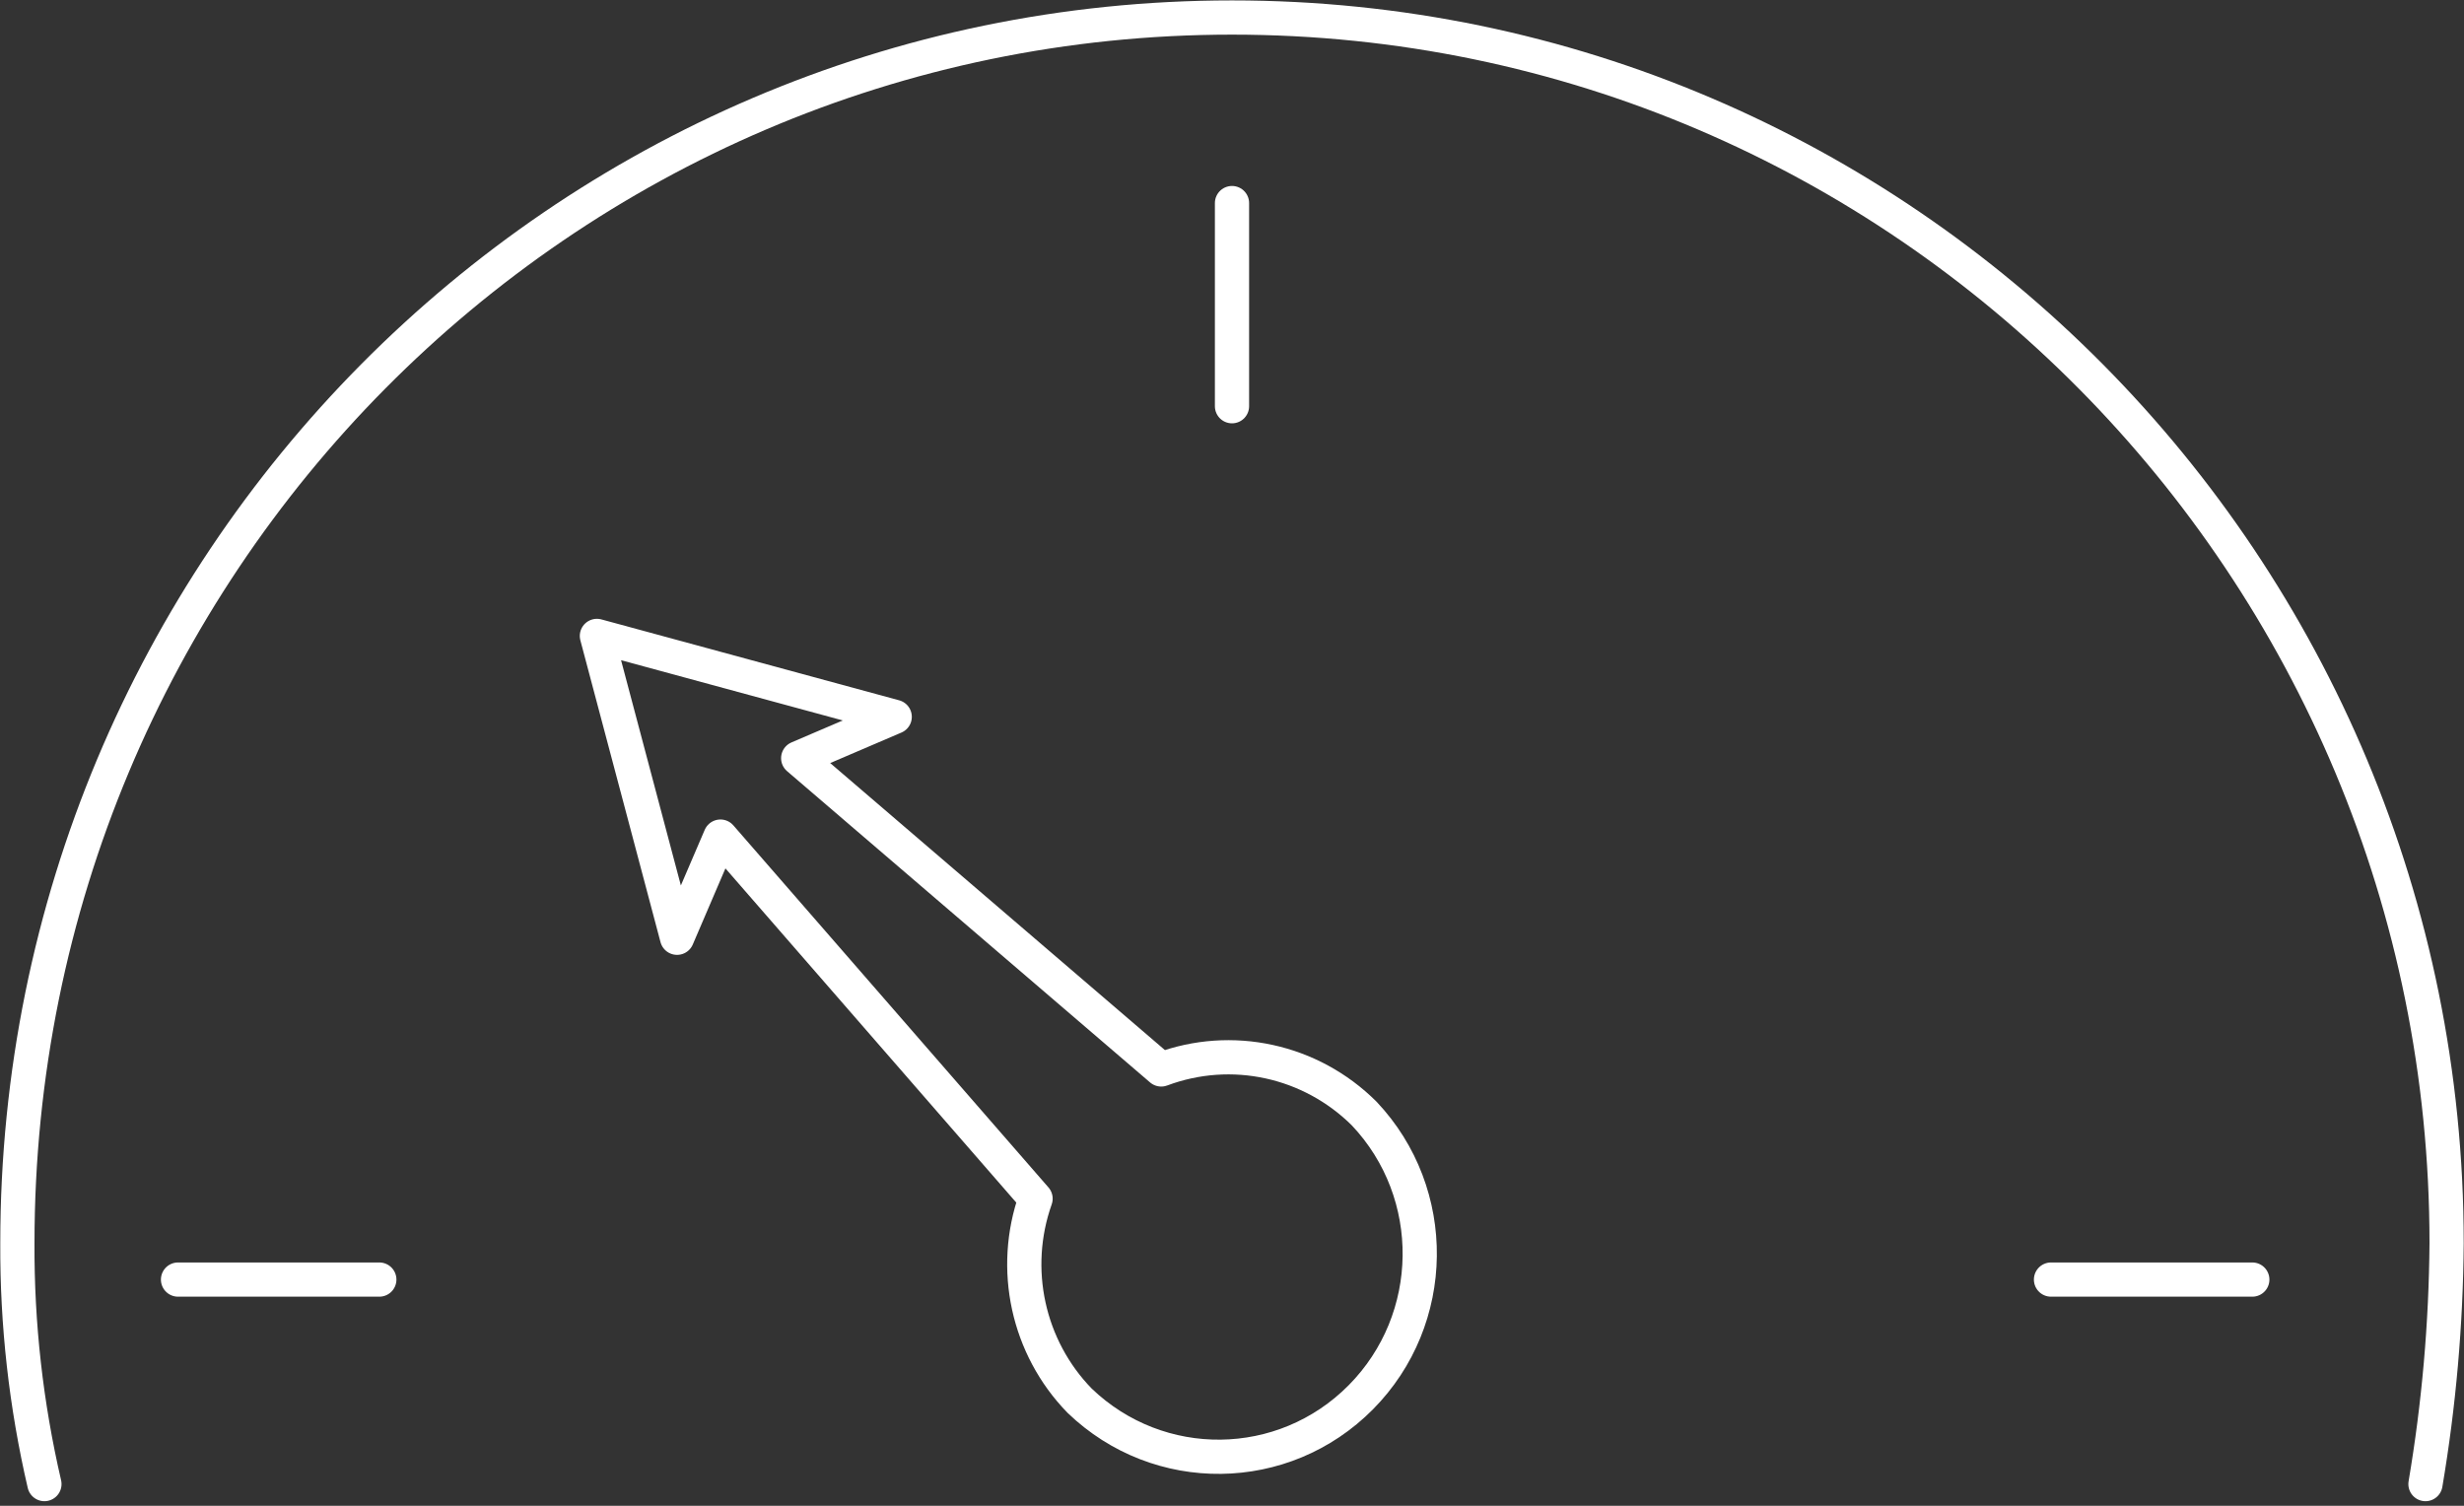
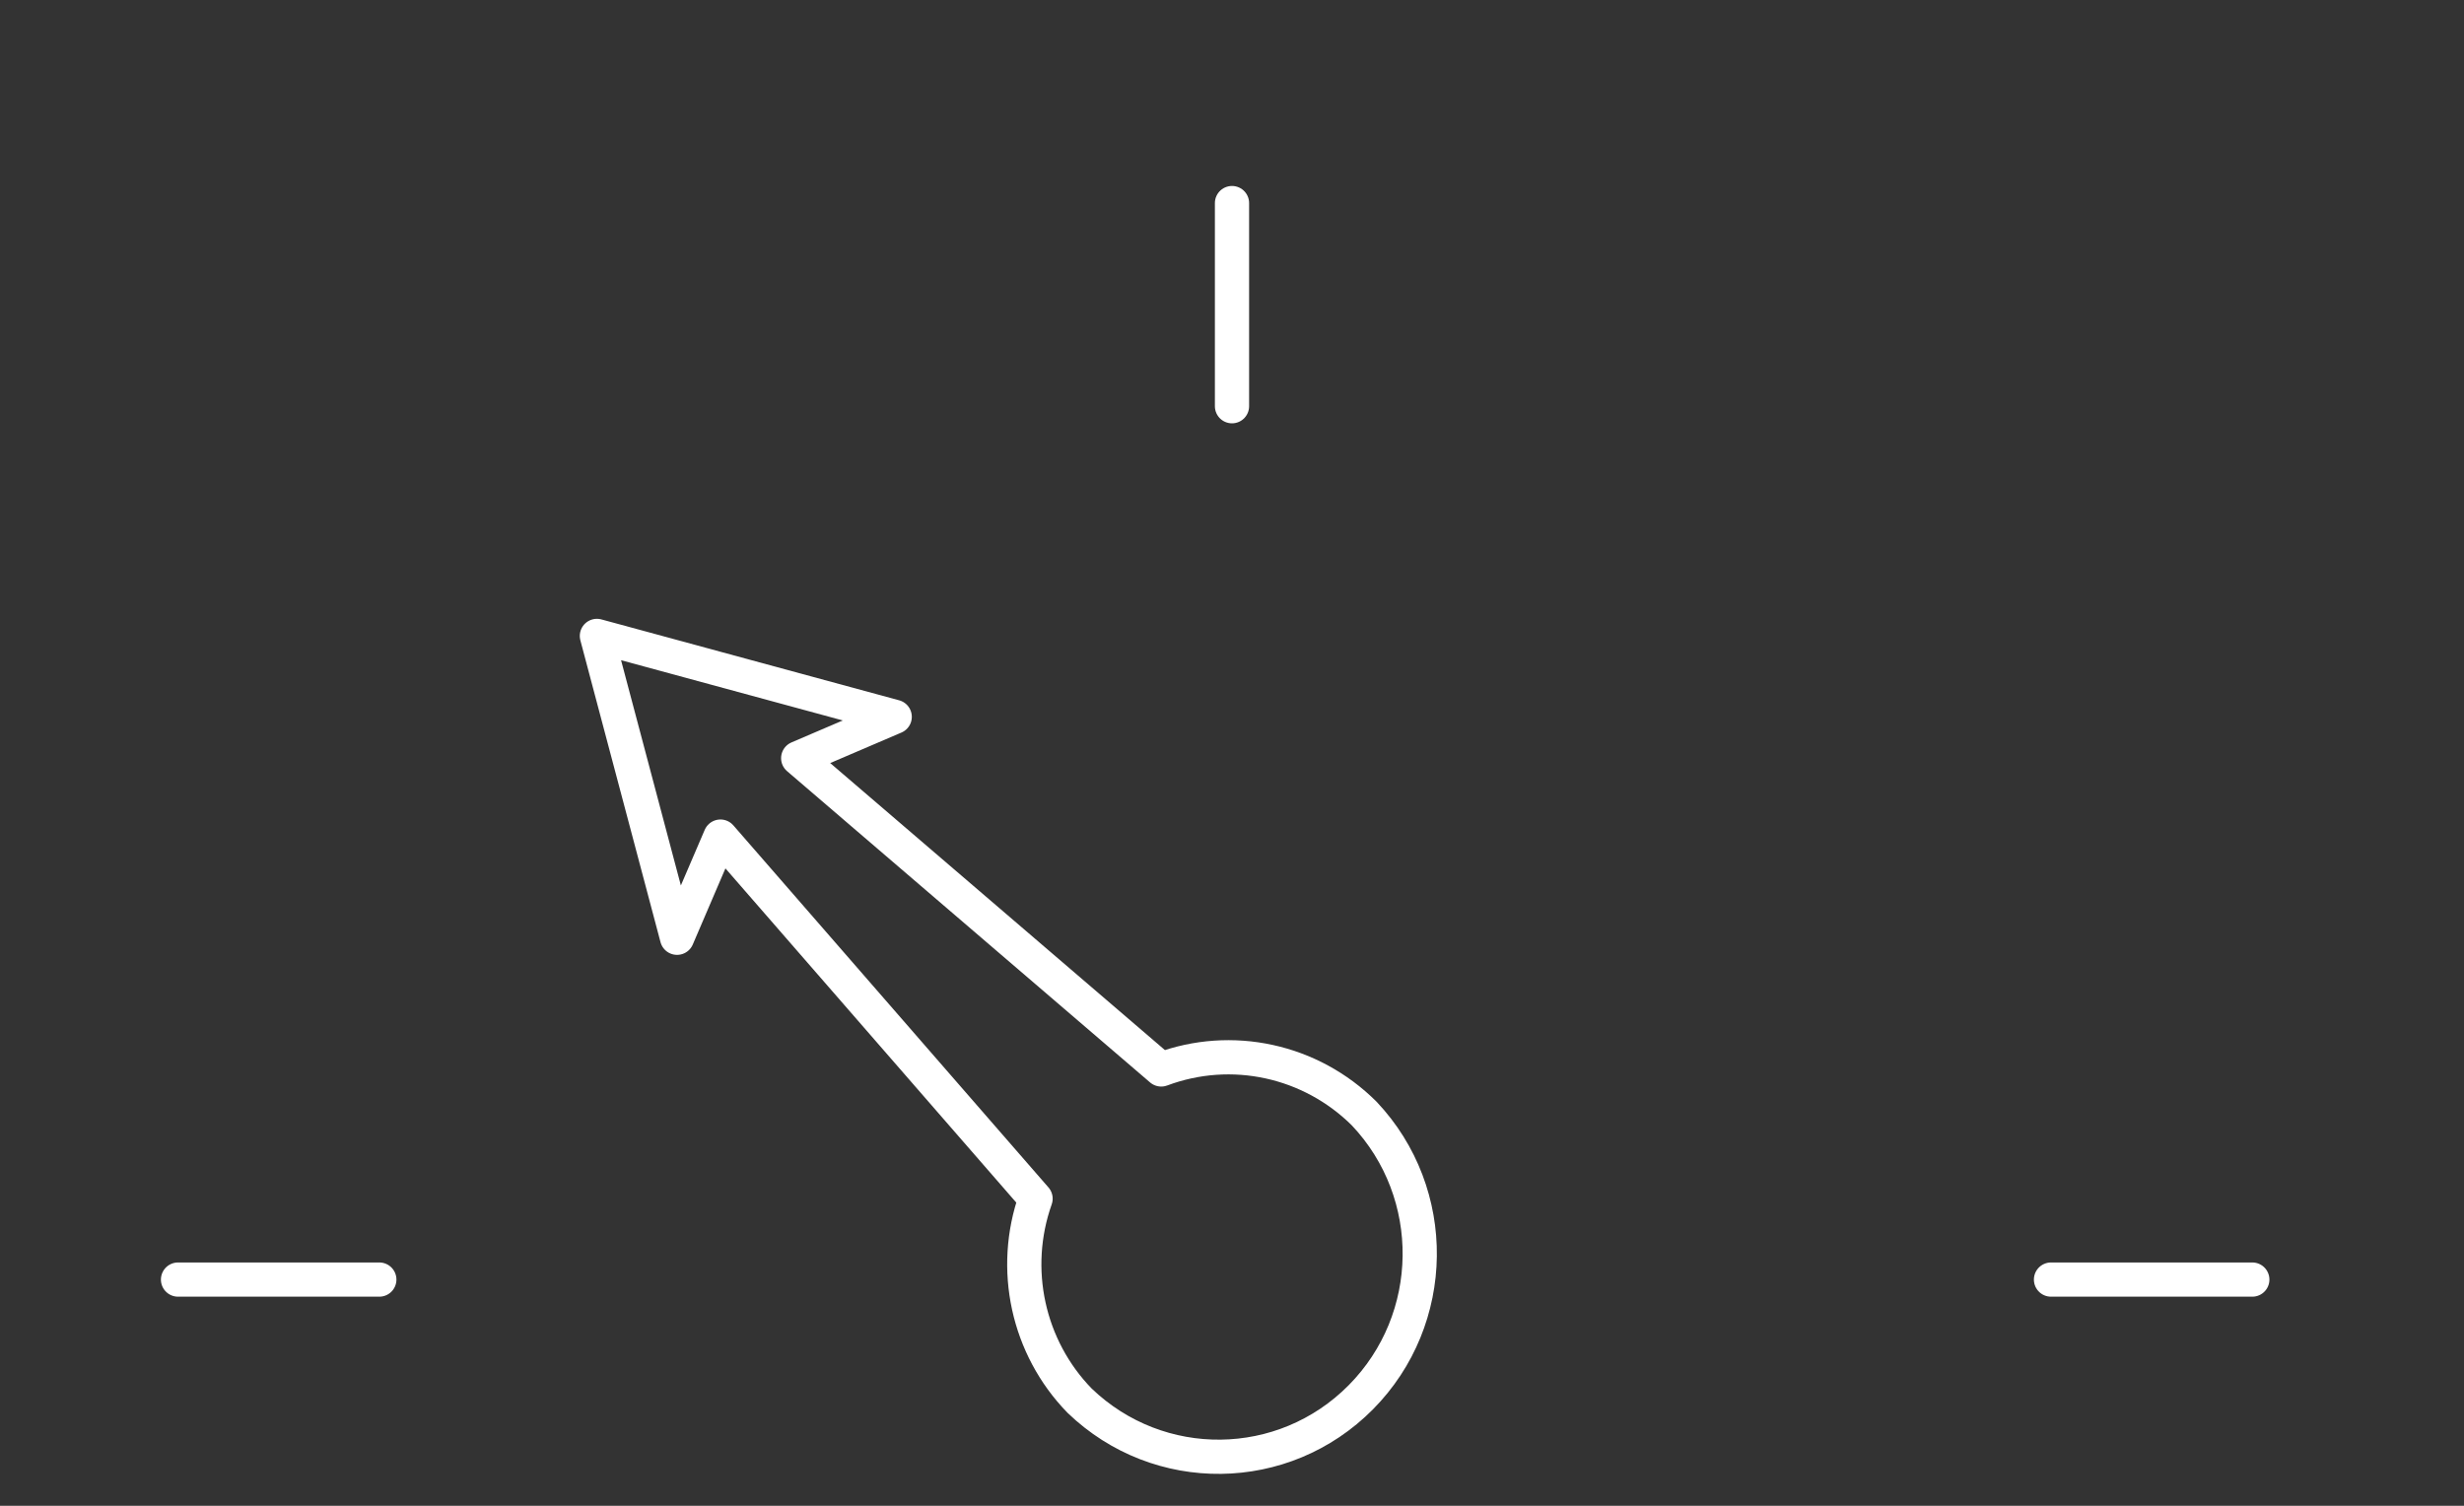
<svg xmlns="http://www.w3.org/2000/svg" width="36px" height="22px" viewBox="0 0 36 22" version="1.1">
  <rect x="0" y="0" width="36" height="22" fill="#333333" stroke="none" />
  <title>Asset 10</title>
  <desc>Created with Sketch.</desc>
  <defs />
  <g id="Train-Learn-Optimize" stroke="none" stroke-width="1" fill="none" fill-rule="evenodd" stroke-linecap="round">
    <g id="Train-Learn-Optimize---1640" transform="translate(-654, -5511)" stroke="#FFFFFF" stroke-width="0.5">
      <g id="Train" transform="translate(-213, 4135)">
        <g id="Diagram">
          <g id="Asset-10" transform="translate(867, 1376)">
            <path d="M2.601,18.695 L5.542,18.695" id="Shape" stroke-linejoin="round" />
            <path d="M18,2.967 L18,5.935" id="Shape" stroke-linejoin="round" />
            <path d="M29.966,18.695 L32.907,18.695" id="Shape" stroke-linejoin="round" />
            <path d="M16.966,15.625 L11.662,11.077 L13.072,10.473 L8.721,9.291 L9.892,13.701 L10.526,12.223 L15.13,17.513 C14.766,18.54 15.016,19.687 15.774,20.465 C16.93,21.576 18.753,21.554 19.882,20.415 C21.01,19.276 21.033,17.436 19.932,16.27 C19.151,15.492 17.995,15.24 16.966,15.625 Z" id="Shape" stroke-linejoin="round" />
-             <path d="M35.437,21.683 C35.634,20.52 35.737,19.343 35.746,18.163 C35.746,8.273 27.801,0.256 18,0.256 C8.199,0.256 0.254,8.273 0.254,18.163 C0.248,19.348 0.381,20.529 0.649,21.683" id="Shape" />
          </g>
        </g>
      </g>
    </g>
  </g>
</svg>